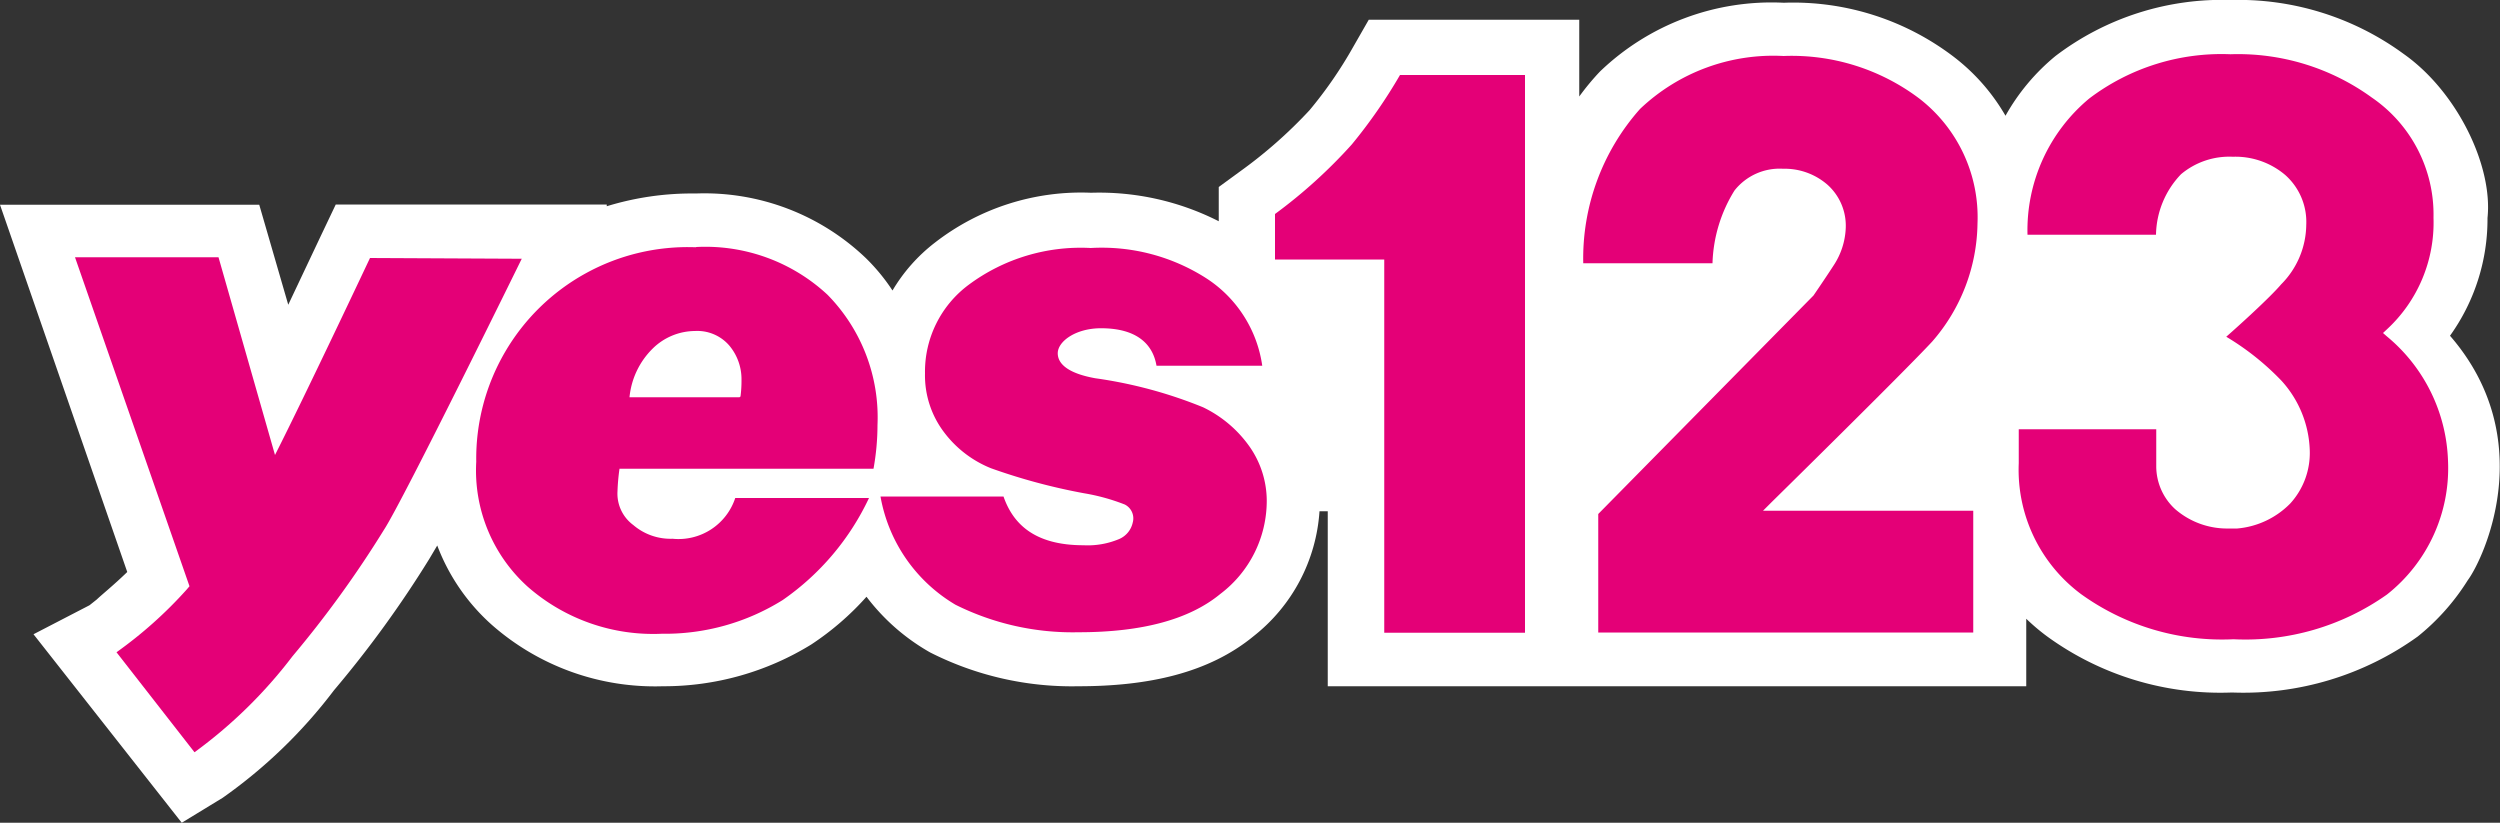
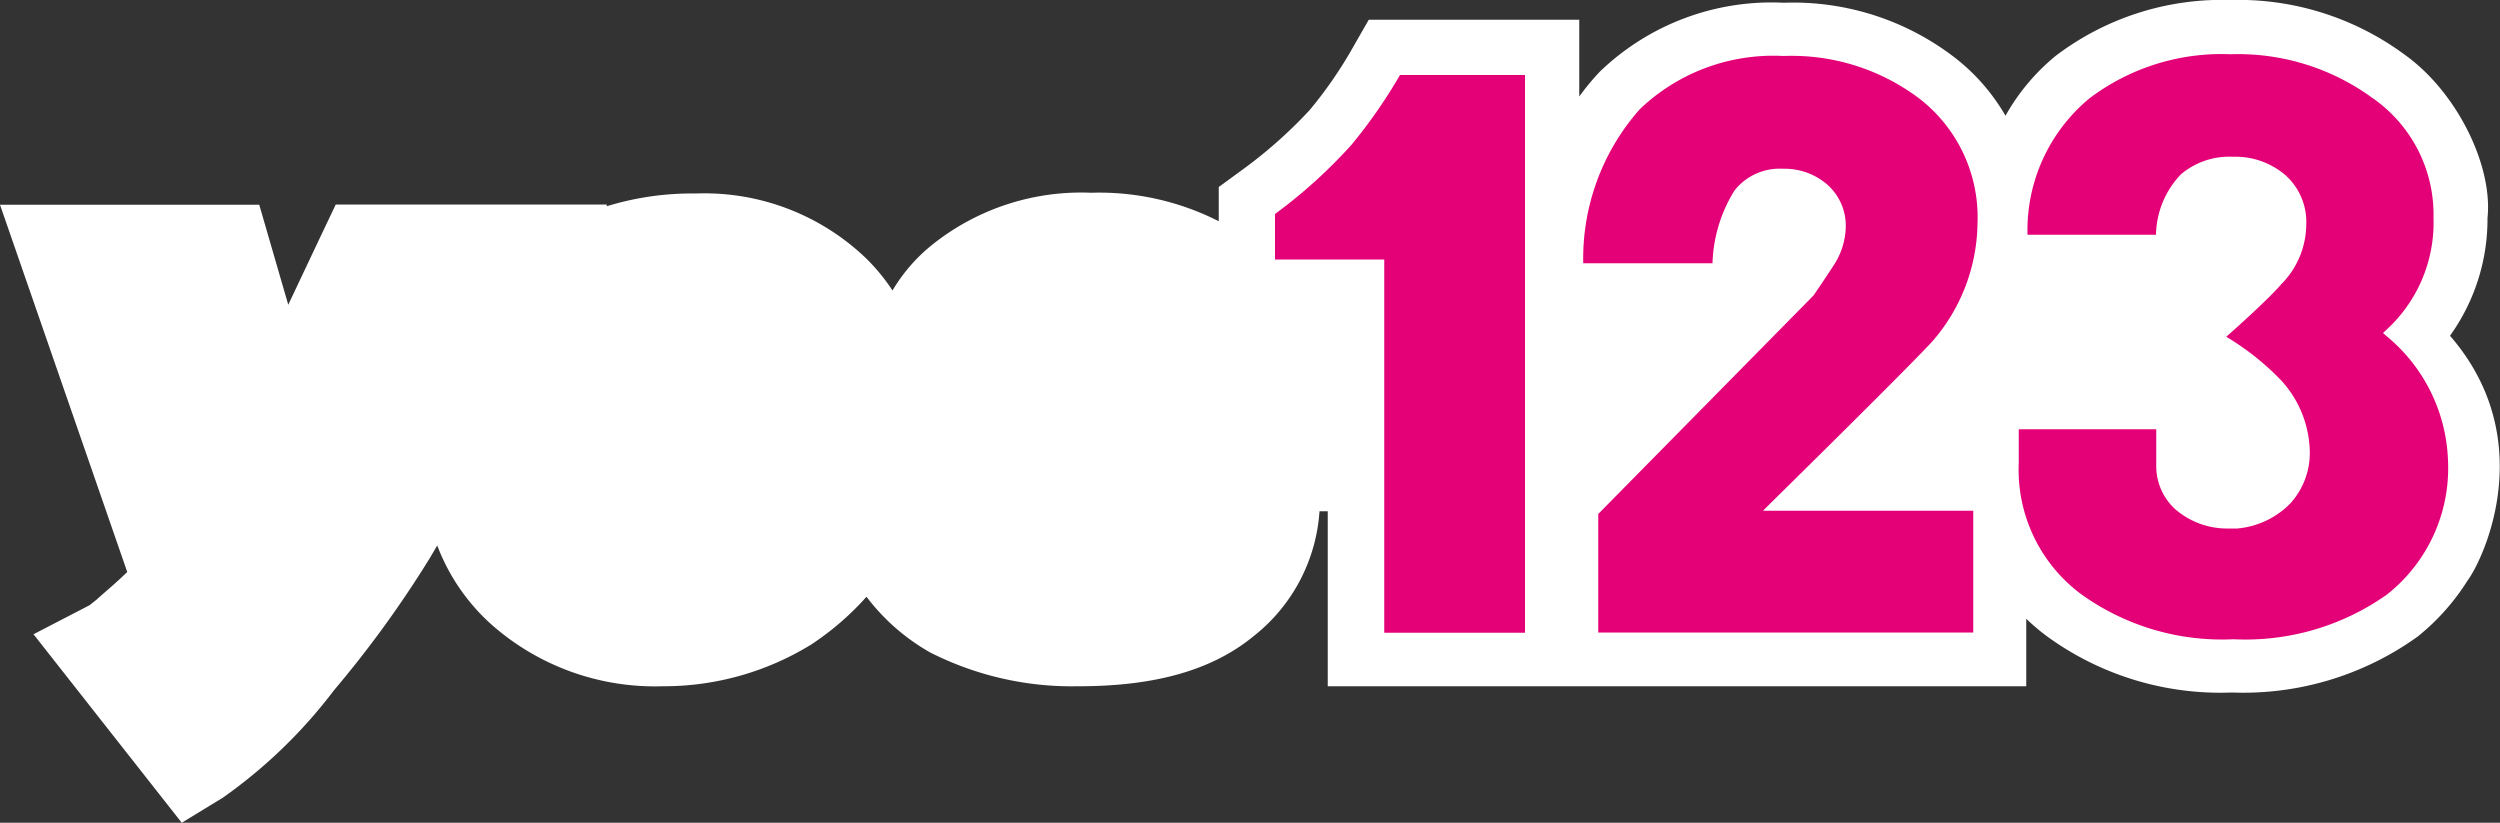
<svg xmlns="http://www.w3.org/2000/svg" viewBox="0 0 100 32.91">
  <rect x="0" y="0" width="100" height="32.91" fill="#333333" stroke="none" />
  <path fill="#fff" d="M98,13.43A8,8,0,0,0,99.5,8.72c.22-2.08-1.21-5.05-3.35-6.56A11.19,11.19,0,0,0,89.22,0a11,11,0,0,0-7,2.24,8.4,8.4,0,0,0-2,2.39,8,8,0,0,0-2.06-2.35A10.59,10.59,0,0,0,71.35.11,9.9,9.9,0,0,0,64,2.86a9.89,9.89,0,0,0-.83,1V.79l-8.42,0-.63,1.1a16.82,16.82,0,0,1-1.74,2.52,18.54,18.54,0,0,1-2.74,2.42l-.89.65V8.85a10.56,10.56,0,0,0-5.11-1.14,9.54,9.54,0,0,0-6.25,2,6.76,6.76,0,0,0-1.69,1.91,7.75,7.75,0,0,0-1.06-1.29,9.34,9.34,0,0,0-6.81-2.59,11.61,11.61,0,0,0-3.56.51l0-.07H13.43l-.59,1.24-1.31,2.77-1.16-4H0L5.09,22.88c-.57.55-1,.89-1.22,1.1l-.29.23L1.34,25.37l5.93,7.54,1.64-1a20.07,20.07,0,0,0,4.45-4.3,43.59,43.59,0,0,0,3.81-5.25l.32-.54A8.07,8.07,0,0,0,19.68,25a9.87,9.87,0,0,0,6.83,2.45,11.24,11.24,0,0,0,5.94-1.67,11.25,11.25,0,0,0,2.21-1.91,8.35,8.35,0,0,0,2.55,2.23,12.54,12.54,0,0,0,5.93,1.35c2.8,0,5.21-.53,7-2a6.94,6.94,0,0,0,2.64-5l.33,0v7H81.05v-2.7a8.28,8.28,0,0,0,.84.71,11.78,11.78,0,0,0,7.39,2.24h0a11.94,11.94,0,0,0,7.43-2.24,9,9,0,0,0,2-2.25C99.34,22.36,101.6,17.58,98,13.43Z" />
  <path fill="#e40077" d="M77.29,13.66A7.32,7.32,0,0,0,79.1,8.94a6,6,0,0,0-2.33-5,8.47,8.47,0,0,0-5.43-1.7A7.73,7.73,0,0,0,65.6,4.36a9,9,0,0,0-2.27,6.17H68.5a5.82,5.82,0,0,1,.88-2.91,2.3,2.3,0,0,1,1.94-.87h0a2.61,2.61,0,0,1,1.78.64,2.2,2.2,0,0,1,.73,1.73,2.92,2.92,0,0,1-.48,1.49c-.26.4-.53.8-.81,1.21h0l-8.61,8.74v4.74h15V20.43H70.52l.34-.34S76.18,14.86,77.29,13.66Zm18.19-.2-.16-.14.15-.14a5.81,5.81,0,0,0,1.87-4.47A5.67,5.67,0,0,0,94.87,3.9a9.11,9.11,0,0,0-5.65-1.73,8.76,8.76,0,0,0-5.65,1.77A6.85,6.85,0,0,0,81.1,9.39h5.14a3.58,3.58,0,0,1,1-2.42,3,3,0,0,1,2.07-.7A3.08,3.08,0,0,1,91.41,7a2.51,2.51,0,0,1,.84,2V9a3.42,3.42,0,0,1-1,2.37c-.47.55-1.71,1.67-2.2,2.1a10.52,10.52,0,0,1,2.21,1.76A4.33,4.33,0,0,1,92.39,18a3,3,0,0,1-.78,2.14,3.38,3.38,0,0,1-2.12,1l-.33,0A3.17,3.17,0,0,1,87,20.36a2.33,2.33,0,0,1-.75-1.71c0-.26,0-1.14,0-1.48H80.75c0,.31,0,1,0,1.36a6.2,6.2,0,0,0,2.5,5.24,9.65,9.65,0,0,0,6.09,1.8,9.8,9.8,0,0,0,6.14-1.79,6.44,6.44,0,0,0,2.44-5.36A6.74,6.74,0,0,0,95.48,13.46ZM54.07,5.78h0A20.23,20.23,0,0,1,51,8.56v1.82h4.37V25.31H61V3H56A20.64,20.64,0,0,1,54.07,5.78Z" />
-   <path fill="#e40077" d="M50,17.89a4.84,4.84,0,0,0-1.88-1.6,18,18,0,0,0-4.31-1.16c-1-.18-1.5-.53-1.5-1s.71-1,1.73-1c1.46,0,2.08.66,2.22,1.5l4.23,0a5,5,0,0,0-2.24-3.5,7.75,7.75,0,0,0-4.62-1.21,7.51,7.51,0,0,0-4.88,1.47A4.33,4.33,0,0,0,37,14.94a3.76,3.76,0,0,0,.77,2.36,4.4,4.4,0,0,0,1.87,1.43,24,24,0,0,0,3.72,1,8.14,8.14,0,0,1,1.63.45.62.62,0,0,1,.32.72.93.93,0,0,1-.54.66,3.24,3.24,0,0,1-1.43.25c-2,0-2.83-.89-3.2-1.95H35.22a6.3,6.3,0,0,0,3,4.33,10.5,10.5,0,0,0,4.92,1.1q3.81,0,5.67-1.53A4.67,4.67,0,0,0,50.67,20,3.79,3.79,0,0,0,50,17.89Zm-22.18-8a8.46,8.46,0,0,0-8.77,8.58,6.26,6.26,0,0,0,2.06,5,7.61,7.61,0,0,0,5.36,1.88A8.89,8.89,0,0,0,31.31,24a10.28,10.28,0,0,0,3.45-4.08H29.41a2.39,2.39,0,0,1-2.51,1.63A2.29,2.29,0,0,1,25.33,21a1.56,1.56,0,0,1-.63-1.35,8.24,8.24,0,0,1,.08-.9H34.94A9.93,9.93,0,0,0,35.1,17a7,7,0,0,0-2-5.21A7.17,7.17,0,0,0,27.86,9.88Zm1.76,6h-4.4a3.16,3.16,0,0,1,.93-1.95,2.43,2.43,0,0,1,1.69-.7,1.69,1.69,0,0,1,1.37.58,2.09,2.09,0,0,1,.49,1.37A4.79,4.79,0,0,1,29.62,15.86ZM14.8,10.32S12.24,15.75,11,18.2L8.74,10.29H3L7.58,23.45l-.12.14a17,17,0,0,1-2.8,2.5l3.12,4a18.9,18.9,0,0,0,3.92-3.84,42.74,42.74,0,0,0,3.66-5.06c.77-1.18,5.51-10.84,5.51-10.84Z" />
</svg>